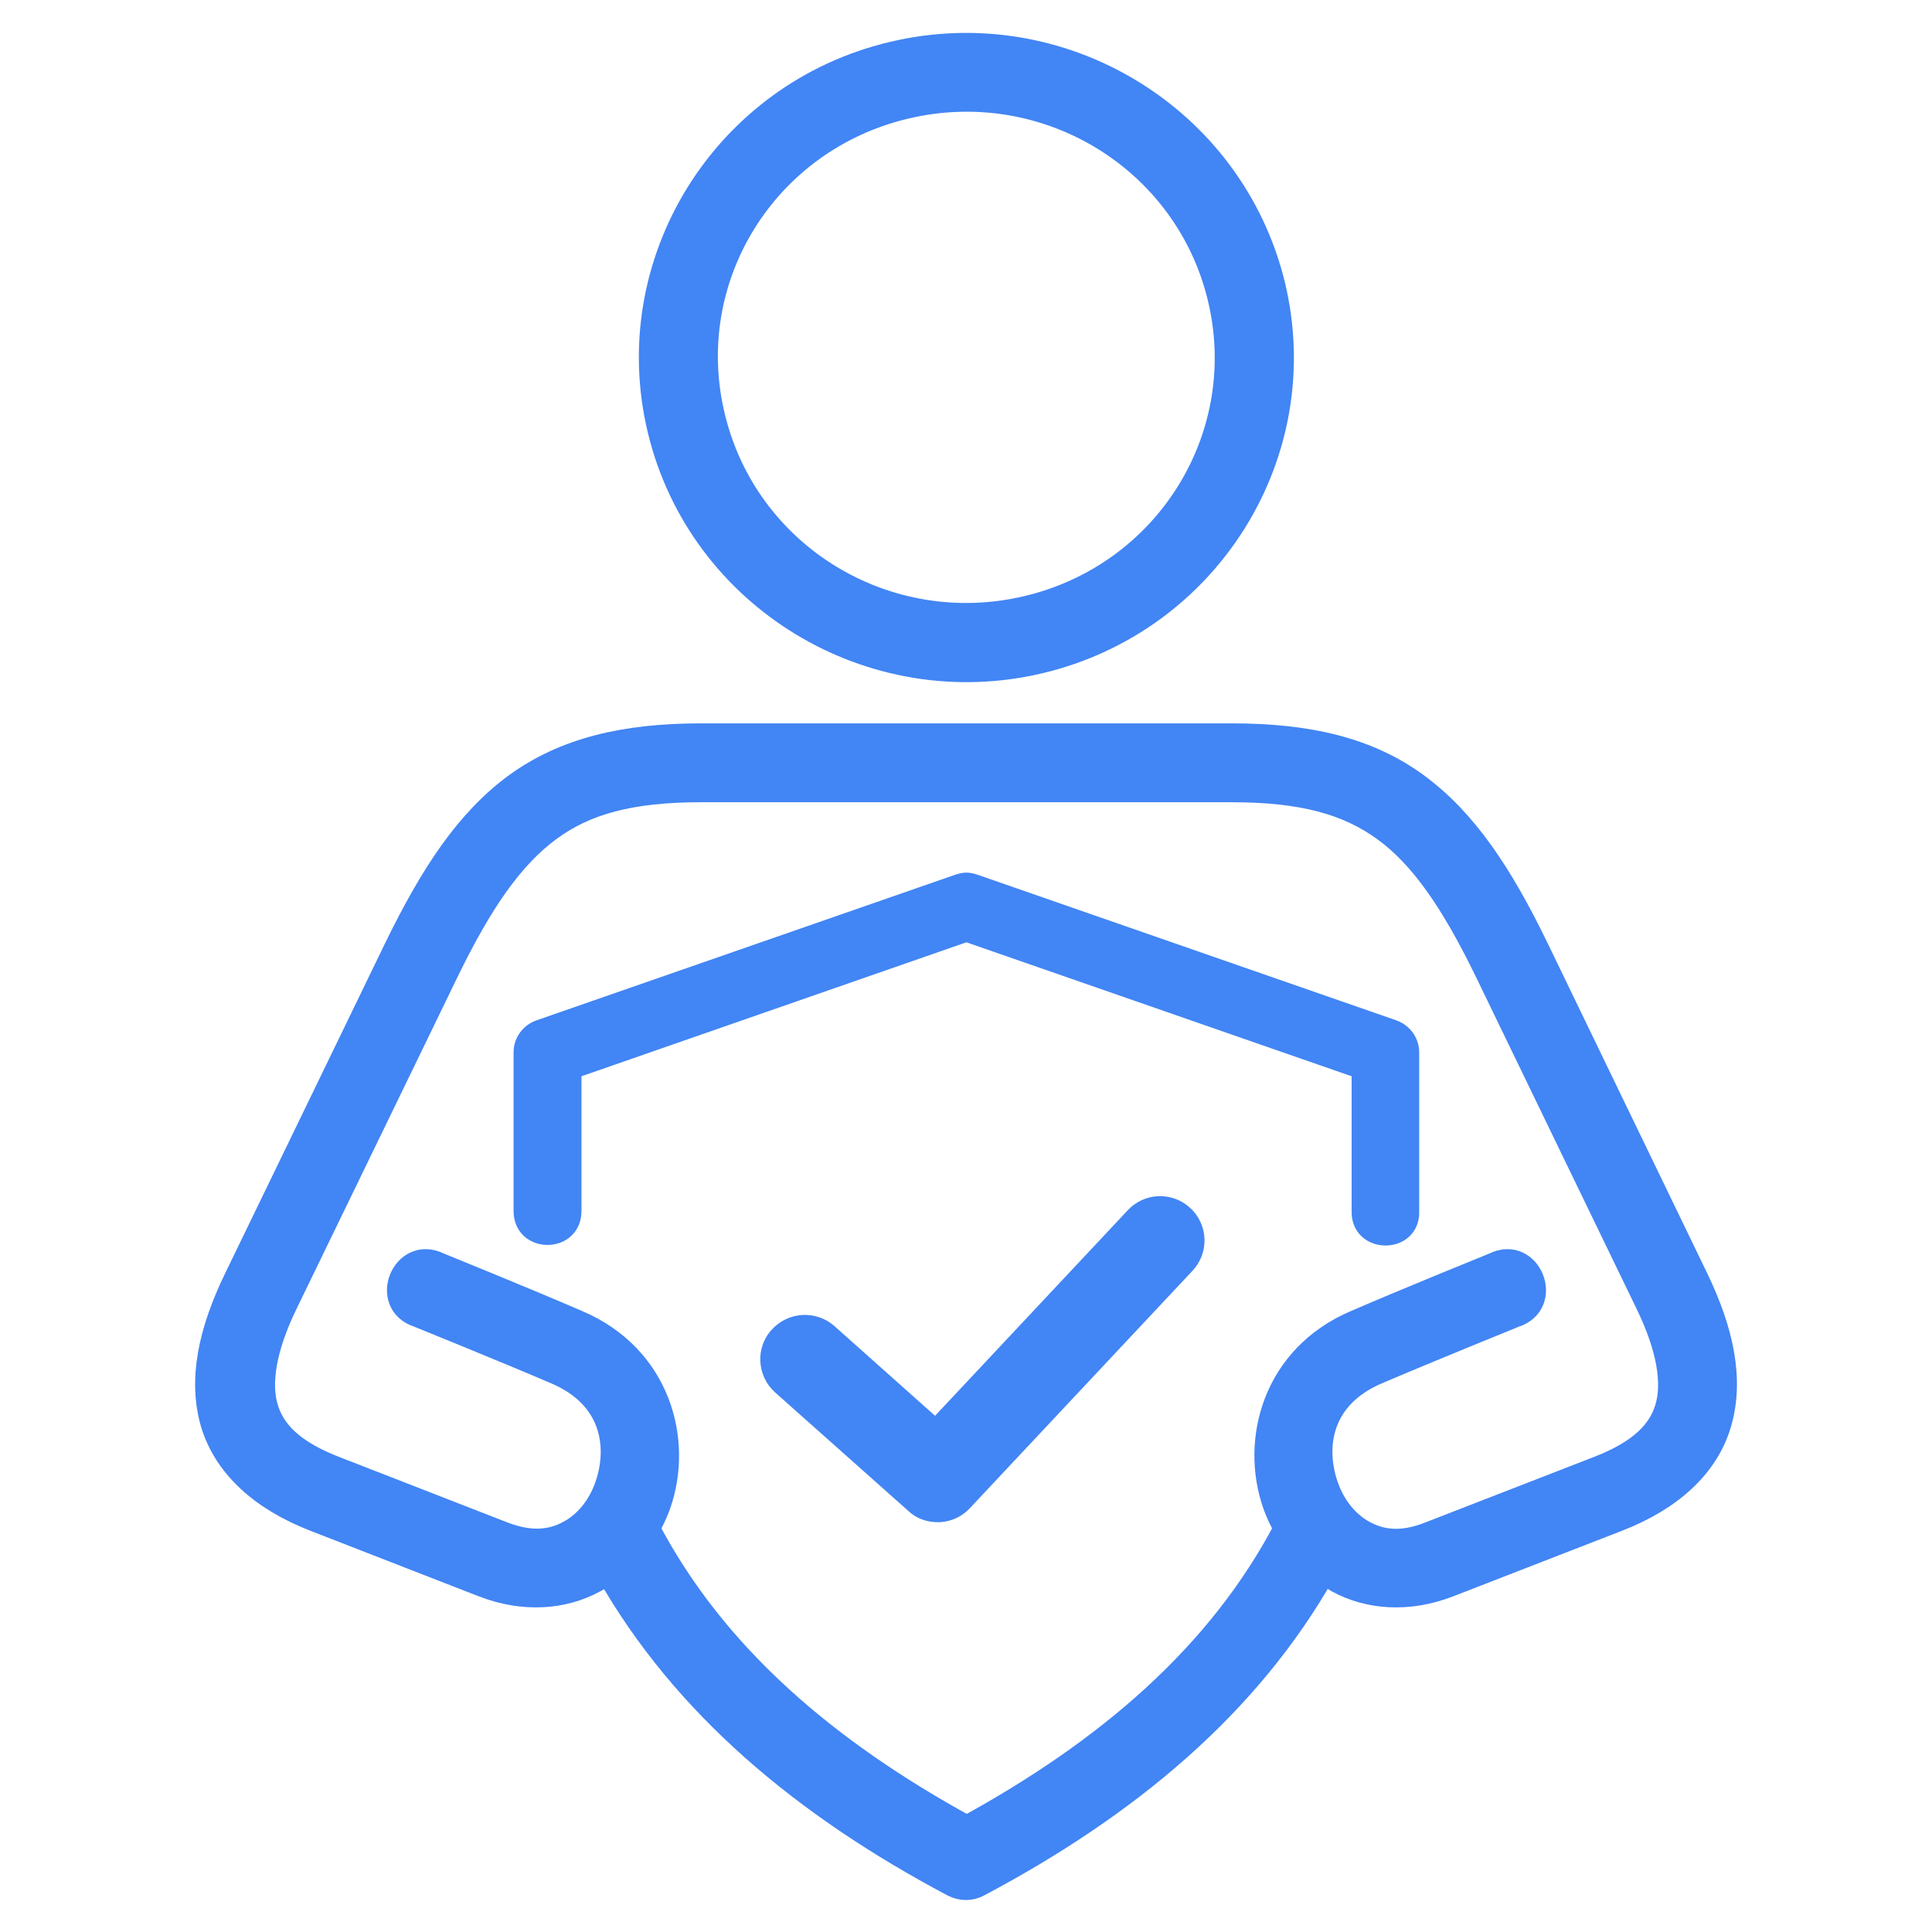
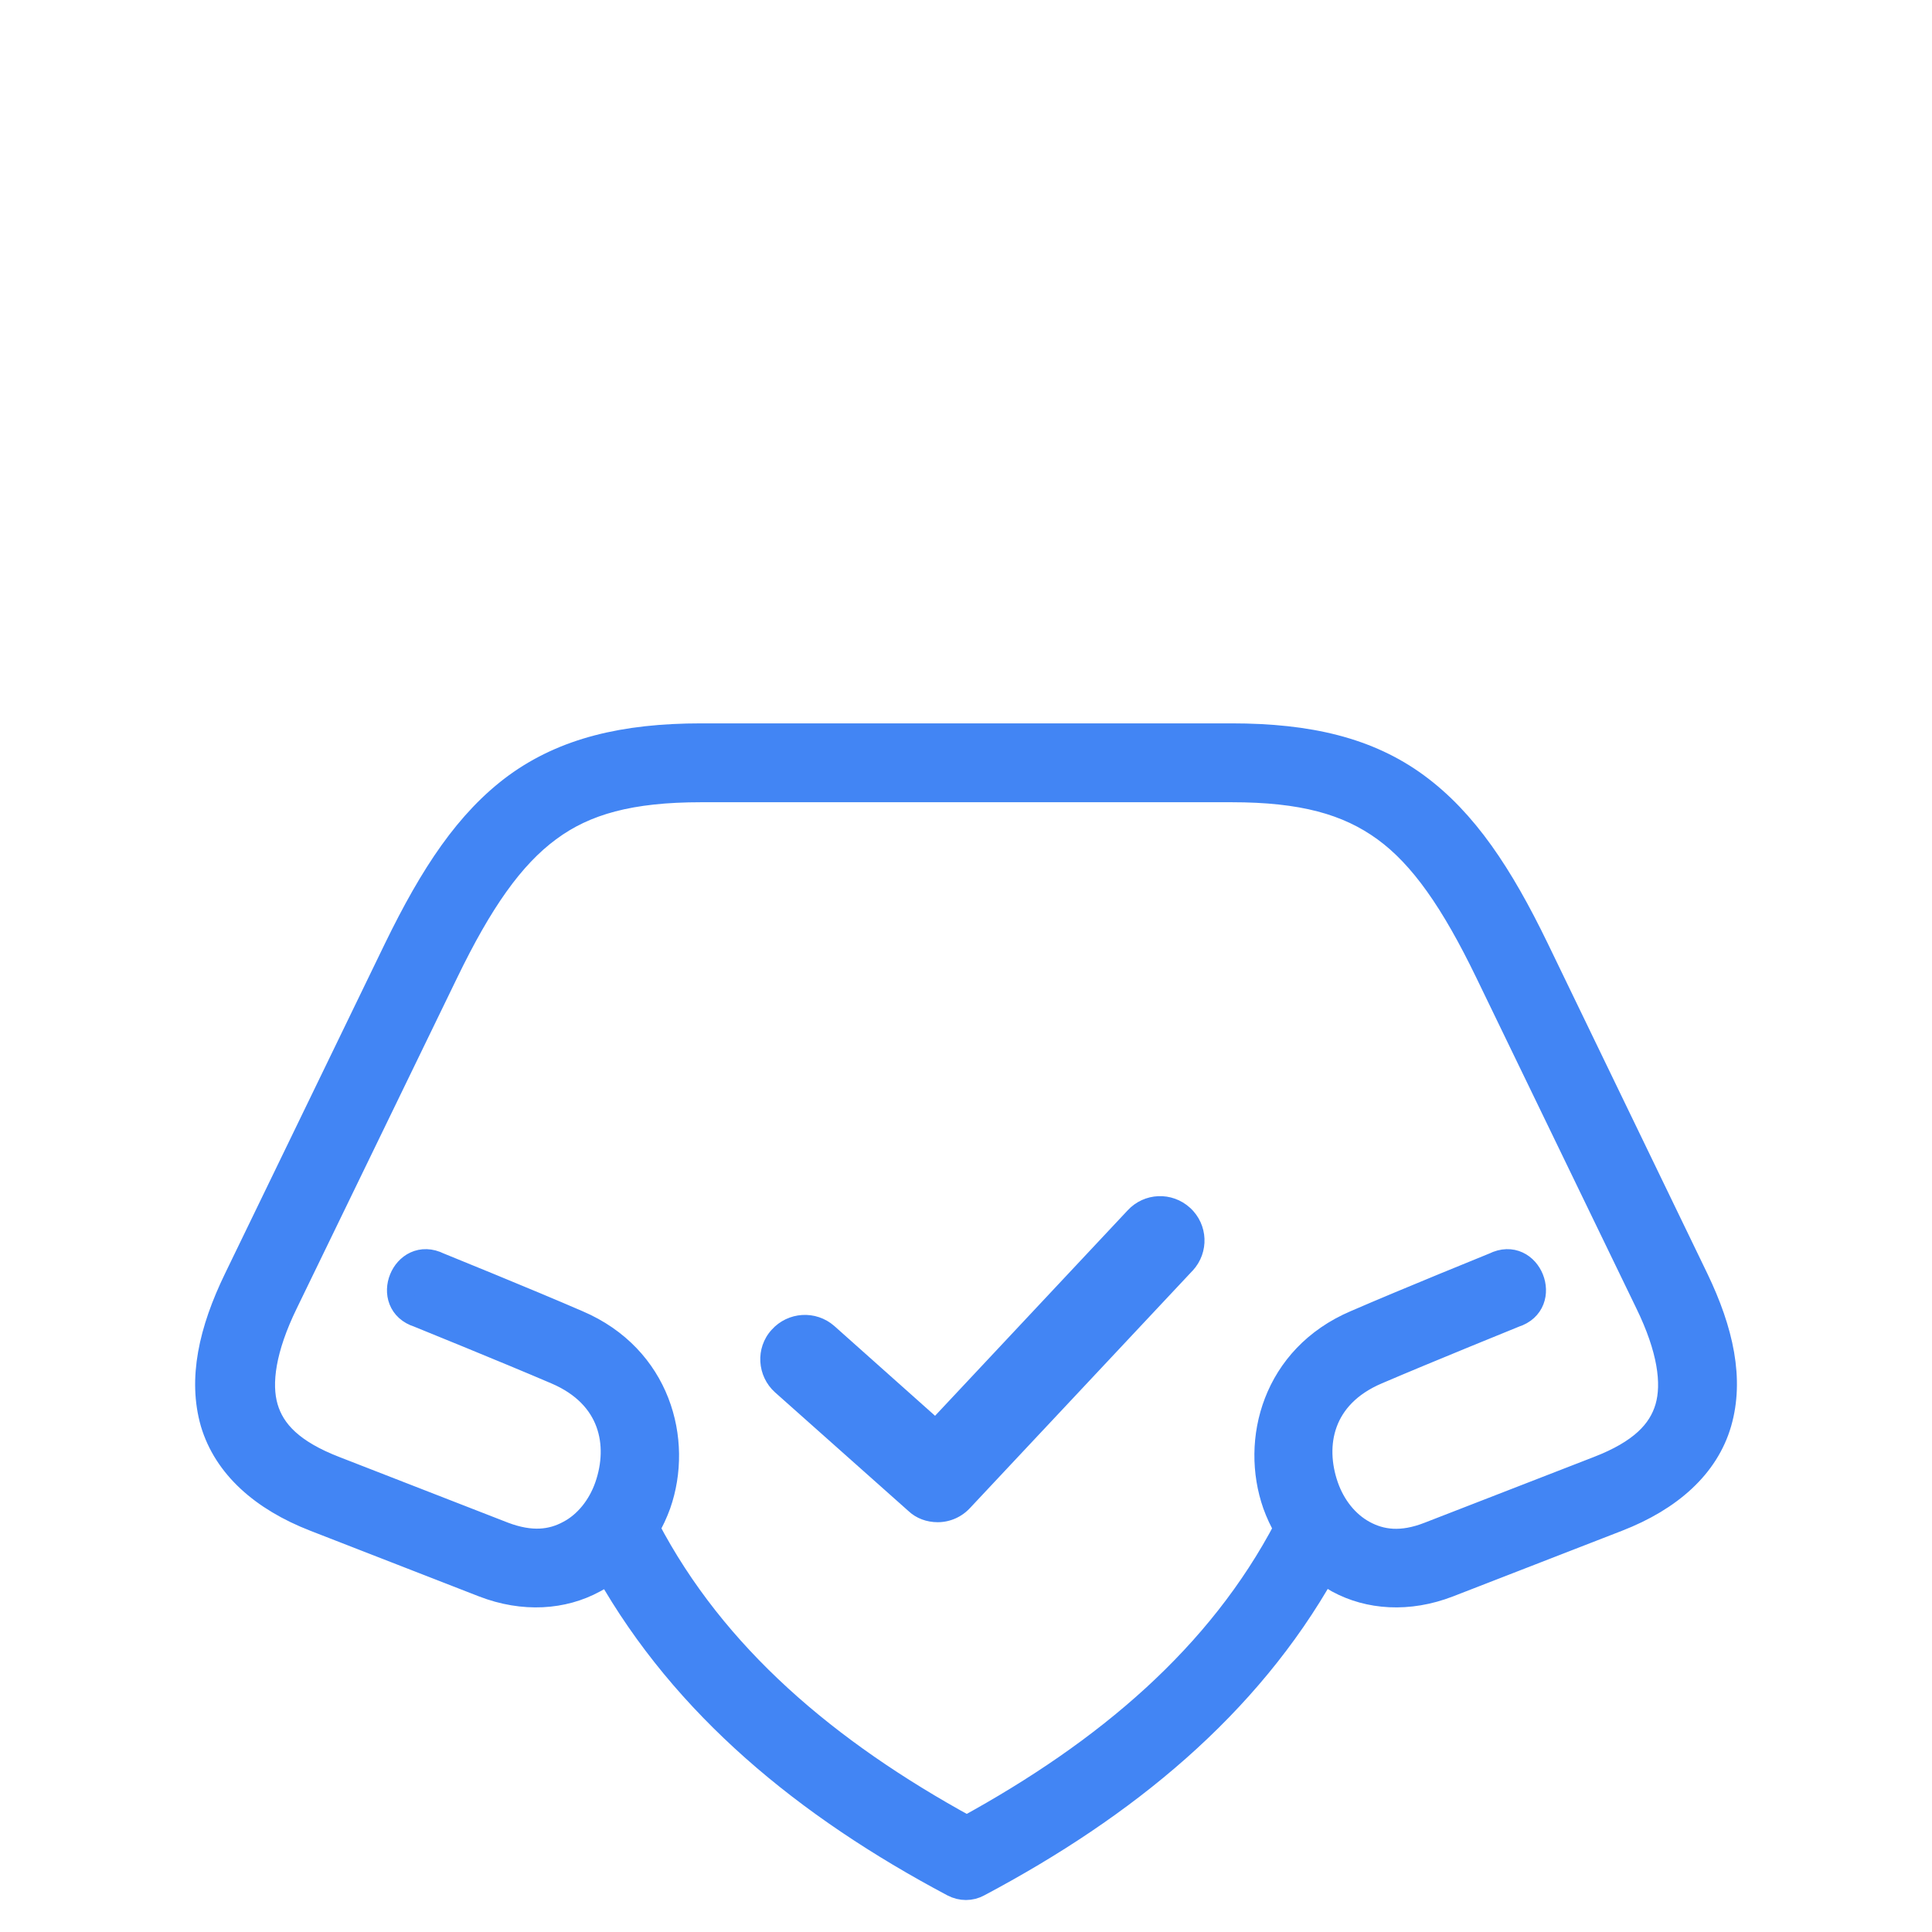
<svg xmlns="http://www.w3.org/2000/svg" version="1.1" id="Layer_1" x="0px" y="0px" viewBox="0 0 512 512" style="enable-background:new 0 0 512 512;" xml:space="preserve">
  <style type="text/css">
	.st0{fill:#4285F4;stroke:#4285F4;stroke-width:4;stroke-miterlimit:10;}
	.st1{fill-rule:evenodd;clip-rule:evenodd;fill:#4285F4;stroke:#4285F4;stroke-width:7;stroke-miterlimit:10;}
	.st2{fill:#4285F4;stroke:#4285F4;stroke-width:7;stroke-miterlimit:10;}
	.st3{fill:#4285F4;}
</style>
-   <path class="st0" d="M253.8,233.7l-111,38.6c-2.8,1-4.7,3.6-4.7,6.6v41.9c-0.1,9.5,14.1,9.5,14,0v-37l104-36.2l104.1,36.2v37  c-0.4,9.7,14.4,9.7,13.9,0v-41.9c0-3-1.9-5.6-4.7-6.6l-111-38.6C256.5,233.1,255.7,233.1,253.8,233.7L253.8,233.7L253.8,233.7z" />
-   <path class="st1" d="M240,28c37.3-8.8,74.6,13.9,83.5,50.8s-14,73.8-51.3,82.6c-37.3,8.8-74.6-13.9-83.5-50.8  C179.7,73.7,202.6,36.8,240,28L240,28L240,28z M236.7,14.5c-44.6,10.5-72.3,55.1-61.6,99.4c10.7,44.3,55.8,71.7,100.4,61.1  s72.3-55.1,61.6-99.4C326.3,31.3,281.3,3.9,236.7,14.5L236.7,14.5L236.7,14.5z" />
  <path class="st2" d="M185.8,209.1h140.6c18.7,0,30.8,3.3,40.7,10.5c9.9,7.2,18.2,19.2,27.3,38l42.4,87.6c5.9,12.1,7.2,21.4,5.3,27.9  c-1.9,6.5-7.1,11.9-18.5,16.3l-44.8,17.4c-7.4,2.9-12.9,2.1-17.5-0.4s-8.2-7-10.1-12.5c-3.8-11-1.4-24.1,13.6-30.5  c13.3-5.7,36.5-15.1,36.5-15.1c9.5-3,3.8-17.4-5.2-12.9c0,0-23.2,9.4-36.8,15.3c-21.3,9.1-27.1,31.1-21.2,47.9  c0.8,2.2,1.8,4.4,3,6.4c-17.8,34-47.6,59.3-84.9,79.7c-37.3-20.4-67.1-45.7-84.9-79.7c1.2-2,2.2-4.2,3-6.4  c5.9-16.8,0-38.8-21.3-47.9c-13.6-5.9-36.8-15.3-36.8-15.3c-9-4.5-14.8,9.9-5.2,12.9c0,0,23.2,9.4,36.5,15.1  c15,6.4,17.4,19.5,13.6,30.5c-1.9,5.5-5.6,10.1-10.2,12.5c-4.6,2.5-10.1,3.2-17.5,0.4l-44.7-17.4c-11.4-4.4-16.6-9.8-18.5-16.3  s-0.6-15.8,5.3-27.9l42.5-87.6c9.1-18.8,17.4-30.7,27.3-38C155,212.4,167.1,209.1,185.8,209.1L185.8,209.1L185.8,209.1z   M185.8,195.2c-20.4,0-36.1,3.8-48.9,13.1c-12.8,9.4-22.1,23.5-31.7,43.2L62.8,339c-6.7,13.8-9.5,26.5-6.2,38  c3.4,11.4,13,20,26.9,25.4l44.7,17.4c10.6,4.1,21,3.3,29.1-1.1c1.4-0.7,2.7-1.6,3.9-2.6c20.3,35.9,52.5,62.4,91.5,83.1  c2.1,1.1,4.5,1.1,6.5,0c39-20.7,71.3-47.2,91.5-83.1c1.3,0.9,2.6,1.8,4,2.6c8.1,4.4,18.5,5.2,29.1,1.1l44.8-17.4  c13.9-5.4,23.5-14,26.8-25.4s0.6-24.1-6.1-38L407,251.5c-9.5-19.6-18.9-33.8-31.7-43.2c-12.8-9.4-28.5-13.1-48.9-13.1H185.8  L185.8,195.2z" />
  <path class="st3" d="M248.5,403.4c-2.9,0-5.7-1-7.8-3L205.4,369c-4.8-4.3-5.3-11.8-0.9-16.6c4.3-4.8,11.7-5.3,16.6-1l26.7,23.8  l51-54.4c4.4-4.8,11.8-5.1,16.6-0.7c4.8,4.4,5.1,11.8,0.7,16.6c-0.1,0.1-0.1,0.1-0.2,0.2l-58.8,62.7  C254.9,402,251.8,403.4,248.5,403.4L248.5,403.4L248.5,403.4z" />
</svg>